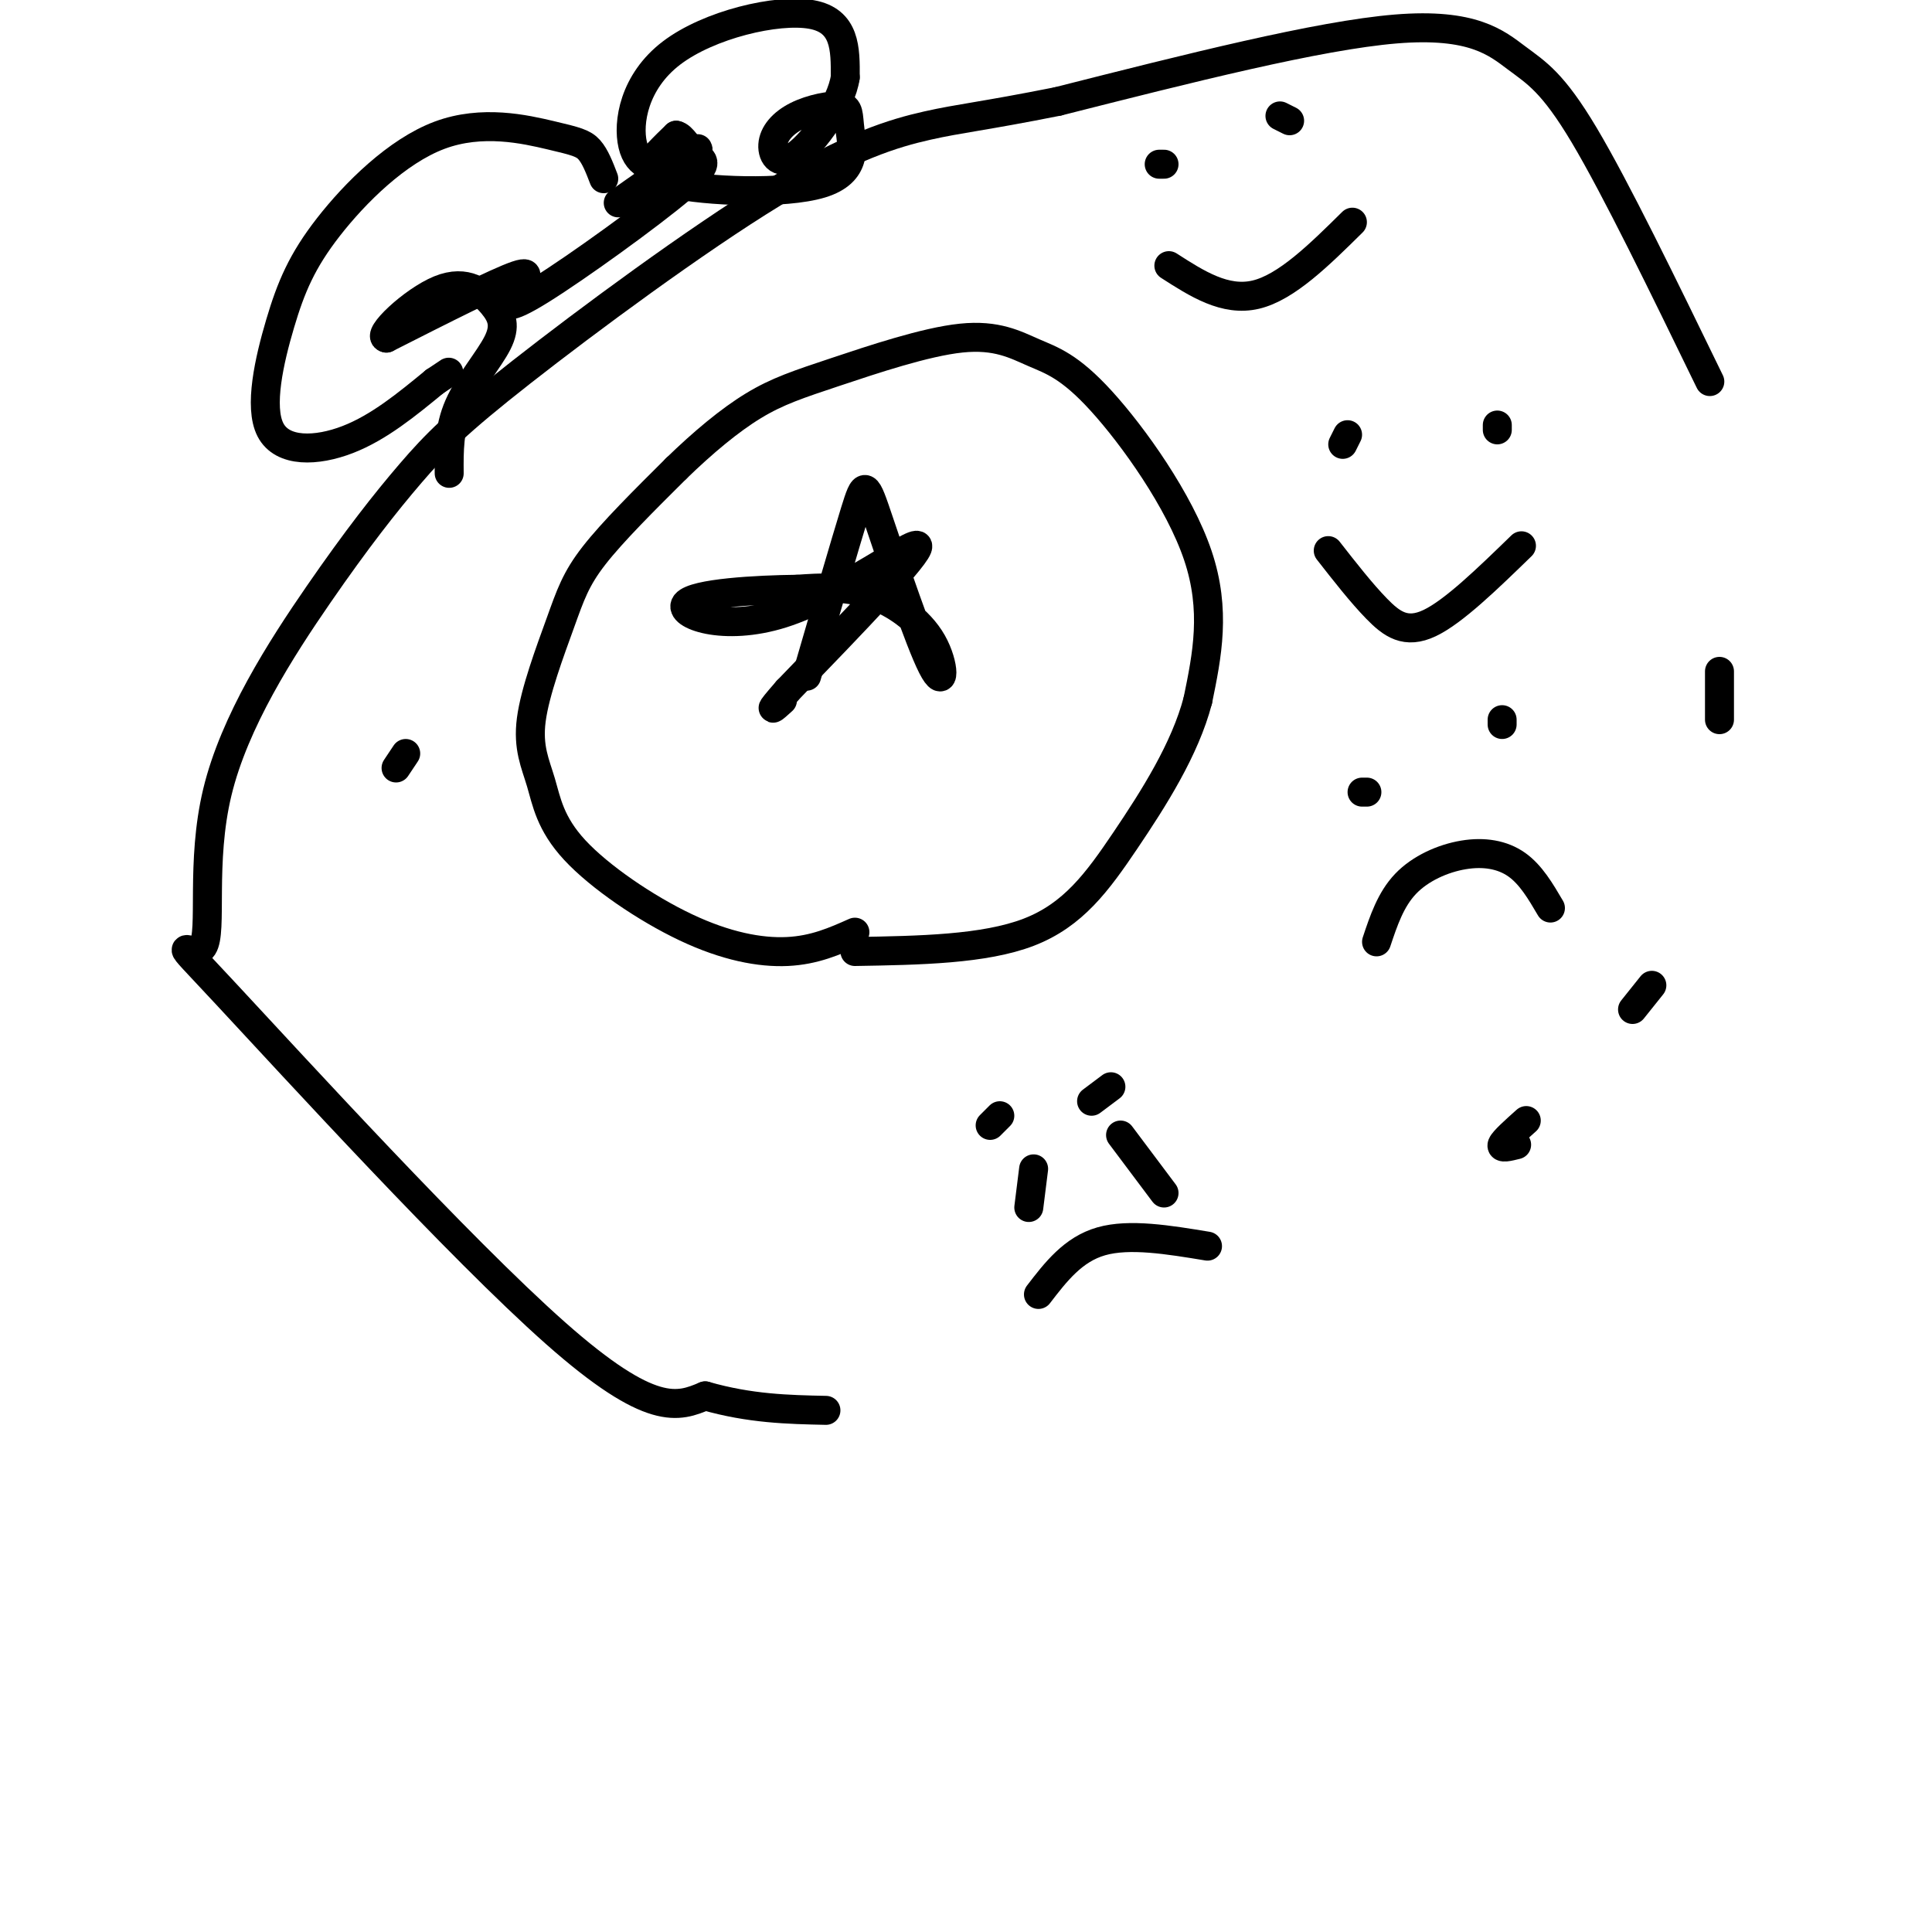
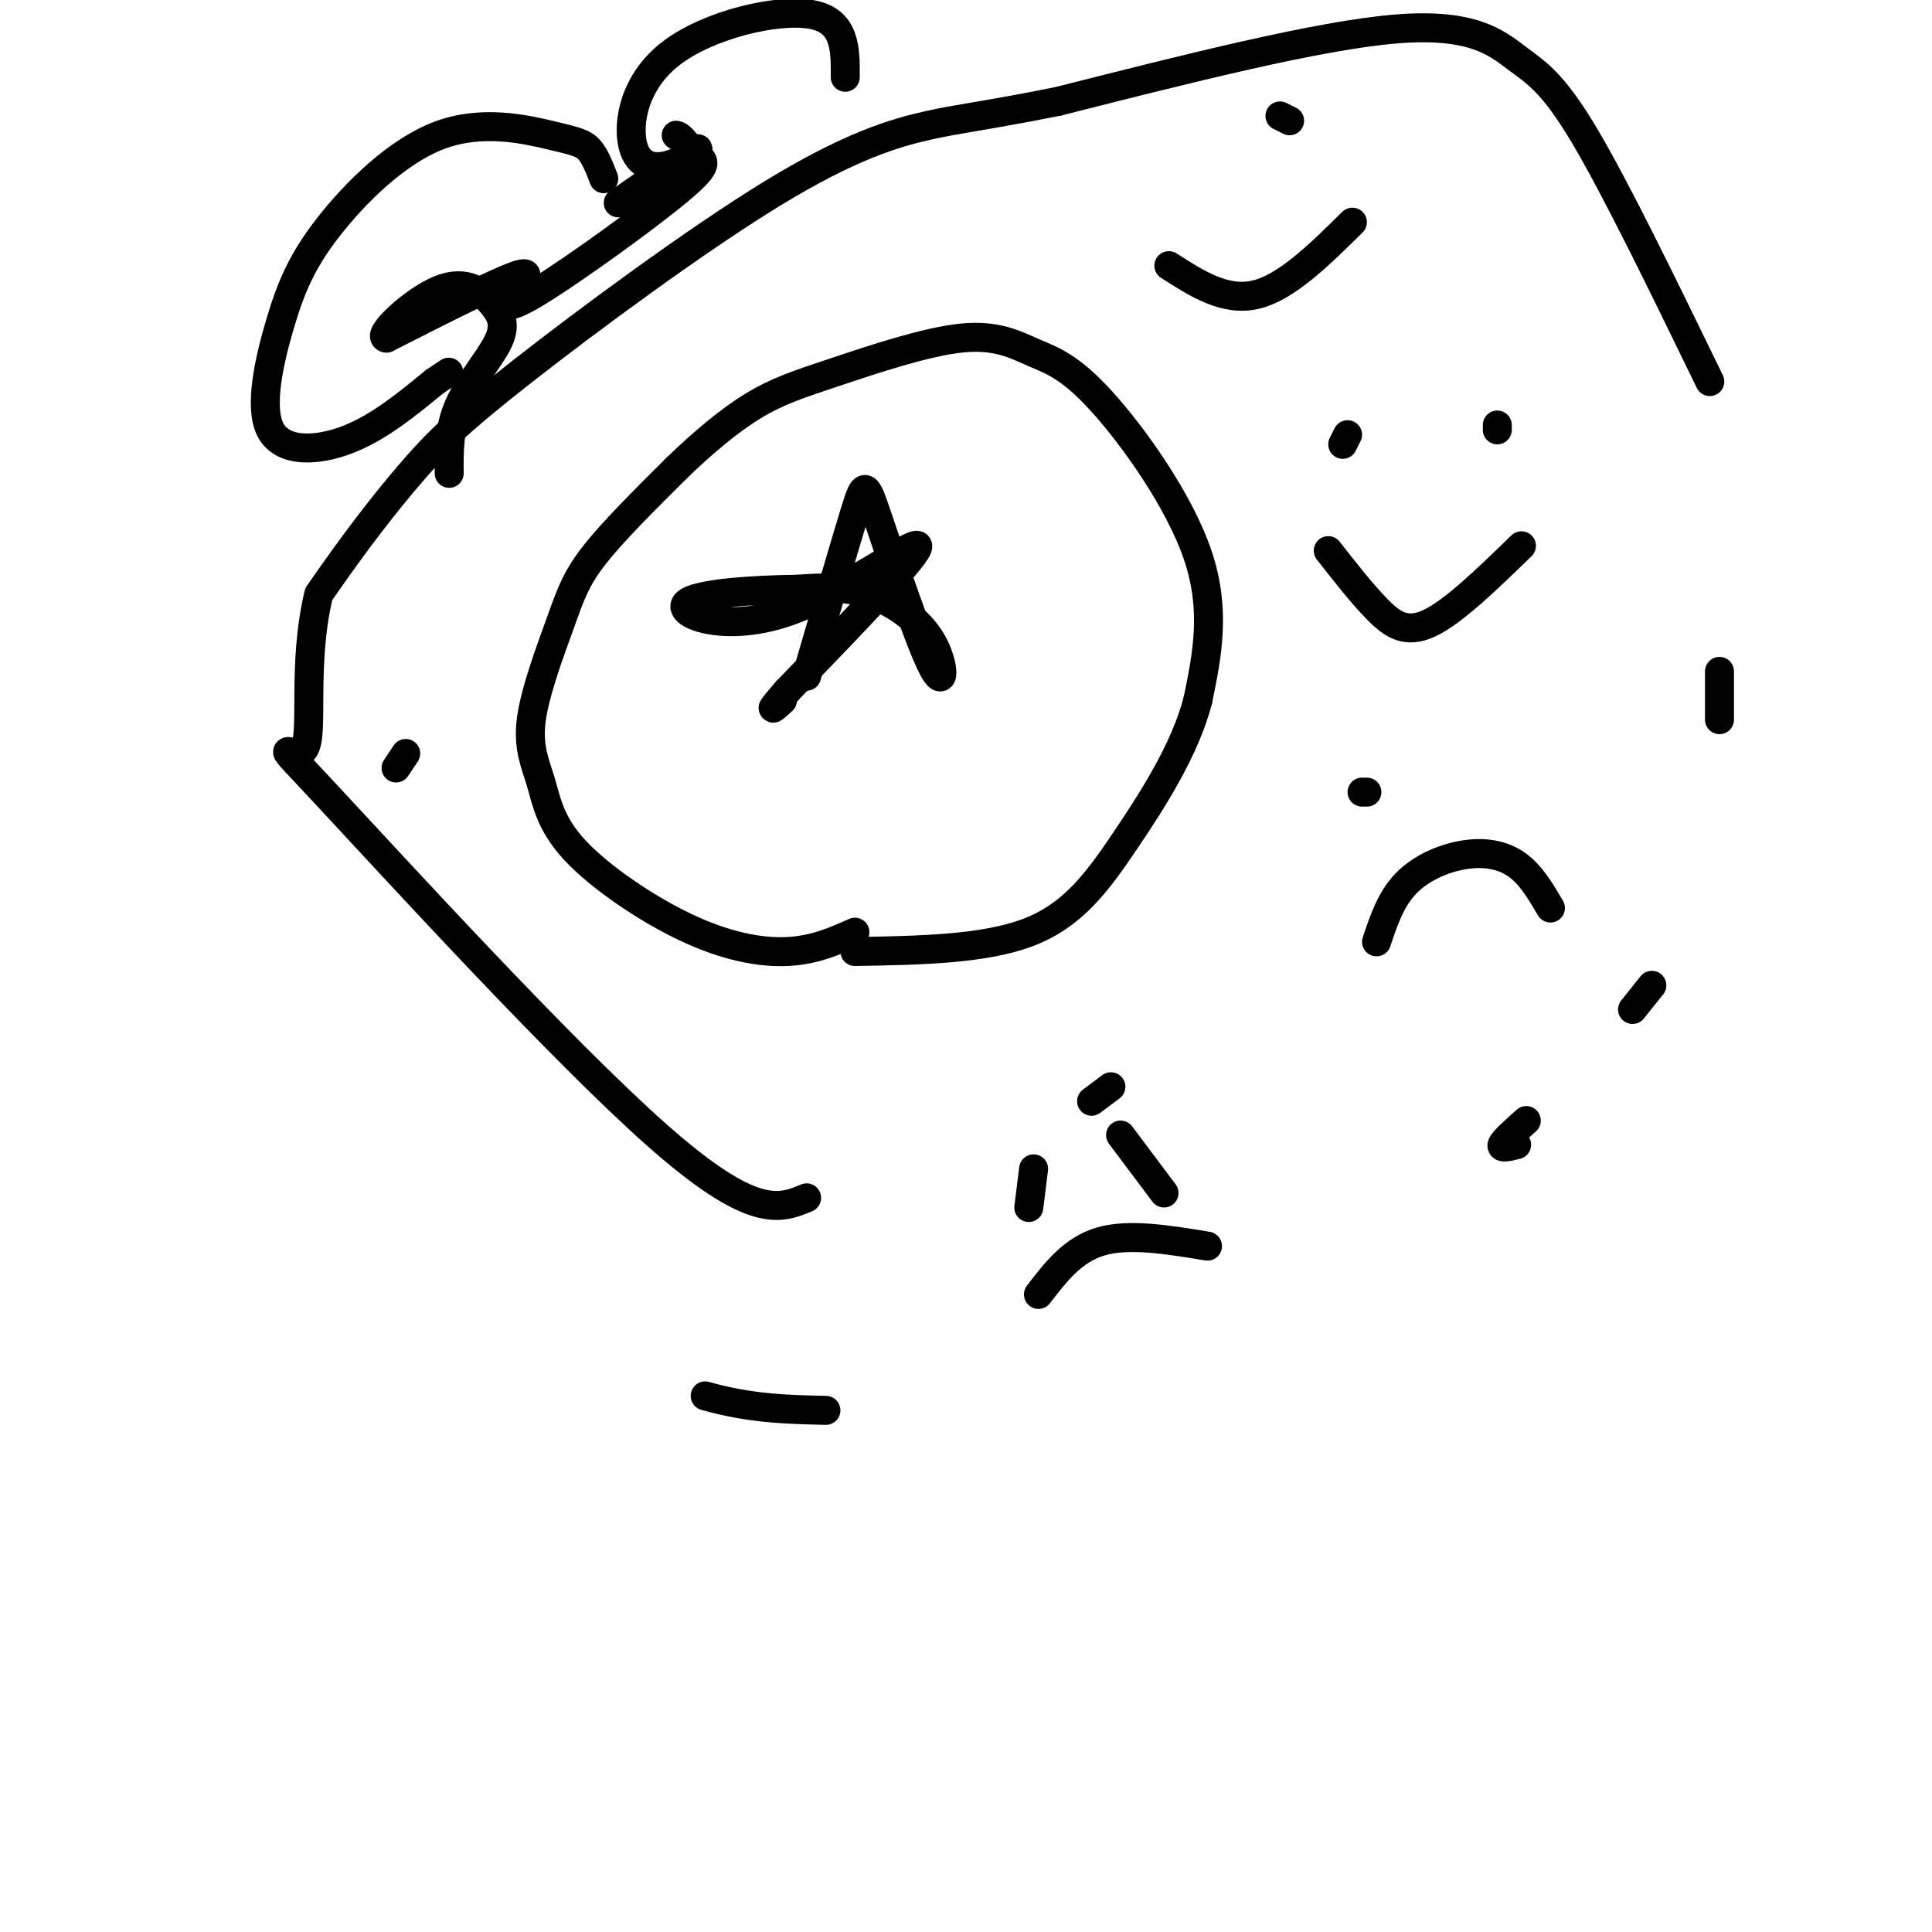
<svg xmlns="http://www.w3.org/2000/svg" viewBox="0 0 400 400" version="1.1">
  <g fill="none" stroke="rgb(0,0,0)" stroke-width="6" stroke-linecap="round" stroke-linejoin="round">
    <path d="M177,193c-4.187,1.867 -8.374,3.734 -14,4c-5.626,0.266 -12.690,-1.068 -21,-5c-8.310,-3.932 -17.867,-10.461 -23,-16c-5.133,-5.539 -5.842,-10.089 -7,-14c-1.158,-3.911 -2.764,-7.182 -2,-13c0.764,-5.818 3.898,-14.182 6,-20c2.102,-5.818 3.172,-9.091 7,-14c3.828,-4.909 10.414,-11.455 17,-18" />
    <path d="M140,97c5.590,-5.427 11.064,-9.996 16,-13c4.936,-3.004 9.333,-4.443 17,-7c7.667,-2.557 18.604,-6.232 26,-7c7.396,-0.768 11.250,1.372 15,3c3.750,1.628 7.394,2.746 14,10c6.606,7.254 16.173,20.644 20,32c3.827,11.356 1.913,20.678 0,30" />
    <path d="M248,145c-2.631,10.119 -9.208,20.417 -15,29c-5.792,8.583 -10.798,15.452 -20,19c-9.202,3.548 -22.601,3.774 -36,4" />
    <path d="M167,140c3.973,-13.667 7.945,-27.333 10,-34c2.055,-6.667 2.191,-6.333 5,2c2.809,8.333 8.289,24.667 11,30c2.711,5.333 2.653,-0.333 0,-5c-2.653,-4.667 -7.901,-8.333 -13,-10c-5.099,-1.667 -10.050,-1.333 -15,-1" />
    <path d="M165,122c-8.209,0.085 -21.231,0.796 -23,3c-1.769,2.204 7.716,5.901 20,2c12.284,-3.901 27.367,-15.400 28,-14c0.633,1.400 -13.183,15.700 -27,30" />
    <path d="M163,143c-4.667,5.333 -2.833,3.667 -1,2" />
    <path d="M278,92c0.000,0.000 1.000,-2.000 1,-2" />
    <path d="M310,89c0.000,0.000 0.000,-1.000 0,-1" />
    <path d="M275,114c3.422,4.378 6.844,8.756 10,12c3.156,3.244 6.044,5.356 11,3c4.956,-2.356 11.978,-9.178 19,-16" />
    <path d="M283,164c0.000,0.000 -1.000,0.000 -1,0" />
-     <path d="M311,149c0.000,0.000 0.000,1.000 0,1" />
    <path d="M285,195c1.464,-4.387 2.929,-8.774 6,-12c3.071,-3.226 7.750,-5.292 12,-6c4.250,-0.708 8.071,-0.060 11,2c2.929,2.060 4.964,5.530 7,9" />
-     <path d="M205,233c0.000,0.000 2.000,-2.000 2,-2" />
    <path d="M230,225c0.000,0.000 -4.000,3.000 -4,3" />
    <path d="M214,242c0.000,0.000 -1.000,8.000 -1,8" />
    <path d="M232,235c0.000,0.000 9.000,12.000 9,12" />
    <path d="M215,268c3.583,-4.667 7.167,-9.333 13,-11c5.833,-1.667 13.917,-0.333 22,1" />
    <path d="M314,237c-1.667,0.417 -3.333,0.833 -3,0c0.333,-0.833 2.667,-2.917 5,-5" />
    <path d="M338,209c0.000,0.000 4.000,-5.000 4,-5" />
    <path d="M356,149c0.000,0.000 0.000,-10.000 0,-10" />
    <path d="M354,79c-9.732,-20.012 -19.464,-40.024 -26,-51c-6.536,-10.976 -9.875,-12.917 -14,-16c-4.125,-3.083 -9.036,-7.310 -25,-6c-15.964,1.310 -42.982,8.155 -70,15" />
-     <path d="M219,21c-15.763,3.133 -20.172,3.465 -27,5c-6.828,1.535 -16.076,4.274 -32,14c-15.924,9.726 -38.525,26.438 -52,37c-13.475,10.562 -17.825,14.975 -23,21c-5.175,6.025 -11.176,13.664 -19,25c-7.824,11.336 -17.472,26.369 -21,41c-3.528,14.631 -0.935,28.860 -3,32c-2.065,3.140 -8.787,-4.808 5,10c13.787,14.808 48.082,52.374 68,70c19.918,17.626 25.459,15.313 31,13" />
+     <path d="M219,21c-15.763,3.133 -20.172,3.465 -27,5c-6.828,1.535 -16.076,4.274 -32,14c-15.924,9.726 -38.525,26.438 -52,37c-13.475,10.562 -17.825,14.975 -23,21c-5.175,6.025 -11.176,13.664 -19,25c-3.528,14.631 -0.935,28.860 -3,32c-2.065,3.140 -8.787,-4.808 5,10c13.787,14.808 48.082,52.374 68,70c19.918,17.626 25.459,15.313 31,13" />
    <path d="M146,289c9.333,2.667 17.167,2.833 25,3" />
    <path d="M125,37c-0.892,-2.319 -1.783,-4.638 -3,-6c-1.217,-1.362 -2.759,-1.765 -8,-3c-5.241,-1.235 -14.182,-3.300 -23,0c-8.818,3.300 -17.515,11.964 -23,19c-5.485,7.036 -7.759,12.443 -10,20c-2.241,7.557 -4.450,17.265 -2,22c2.450,4.735 9.557,4.496 16,2c6.443,-2.496 12.221,-7.248 18,-12" />
    <path d="M90,79c3.500,-2.333 3.250,-2.167 3,-2" />
    <path d="M128,42c7.080,-4.979 14.160,-9.957 16,-11c1.840,-1.043 -1.559,1.850 -5,3c-3.441,1.150 -6.922,0.556 -8,-4c-1.078,-4.556 0.248,-13.073 8,-19c7.752,-5.927 21.929,-9.265 29,-8c7.071,1.265 7.035,7.132 7,13" />
-     <path d="M175,16c-0.835,5.670 -6.422,13.345 -10,16c-3.578,2.655 -5.147,0.289 -5,-2c0.147,-2.289 2.011,-4.500 5,-6c2.989,-1.500 7.104,-2.288 9,-2c1.896,0.288 1.574,1.652 2,5c0.426,3.348 1.599,8.681 -6,11c-7.599,2.319 -23.969,1.624 -31,0c-7.031,-1.624 -4.723,-4.178 -3,-6c1.723,-1.822 2.862,-2.911 4,-4" />
    <path d="M140,28c1.269,0.192 2.441,2.672 4,4c1.559,1.328 3.506,1.505 -3,7c-6.506,5.495 -21.466,16.308 -29,21c-7.534,4.692 -7.644,3.263 -6,1c1.644,-2.263 5.041,-5.361 1,-4c-4.041,1.361 -15.521,7.180 -27,13" />
    <path d="M80,70c-2.304,-0.350 5.435,-7.724 11,-10c5.565,-2.276 8.956,0.544 11,3c2.044,2.456 2.743,4.546 1,8c-1.743,3.454 -5.926,8.273 -8,13c-2.074,4.727 -2.037,9.364 -2,14" />
-     <path d="M241,34c0.000,0.000 -1.000,0.000 -1,0" />
    <path d="M267,25c0.000,0.000 -2.000,-1.000 -2,-1" />
    <path d="M242,55c5.833,3.750 11.667,7.500 18,6c6.333,-1.500 13.167,-8.250 20,-15" />
    <path d="M84,156c0.000,0.000 -2.000,3.000 -2,3" />
  </g>
</svg>